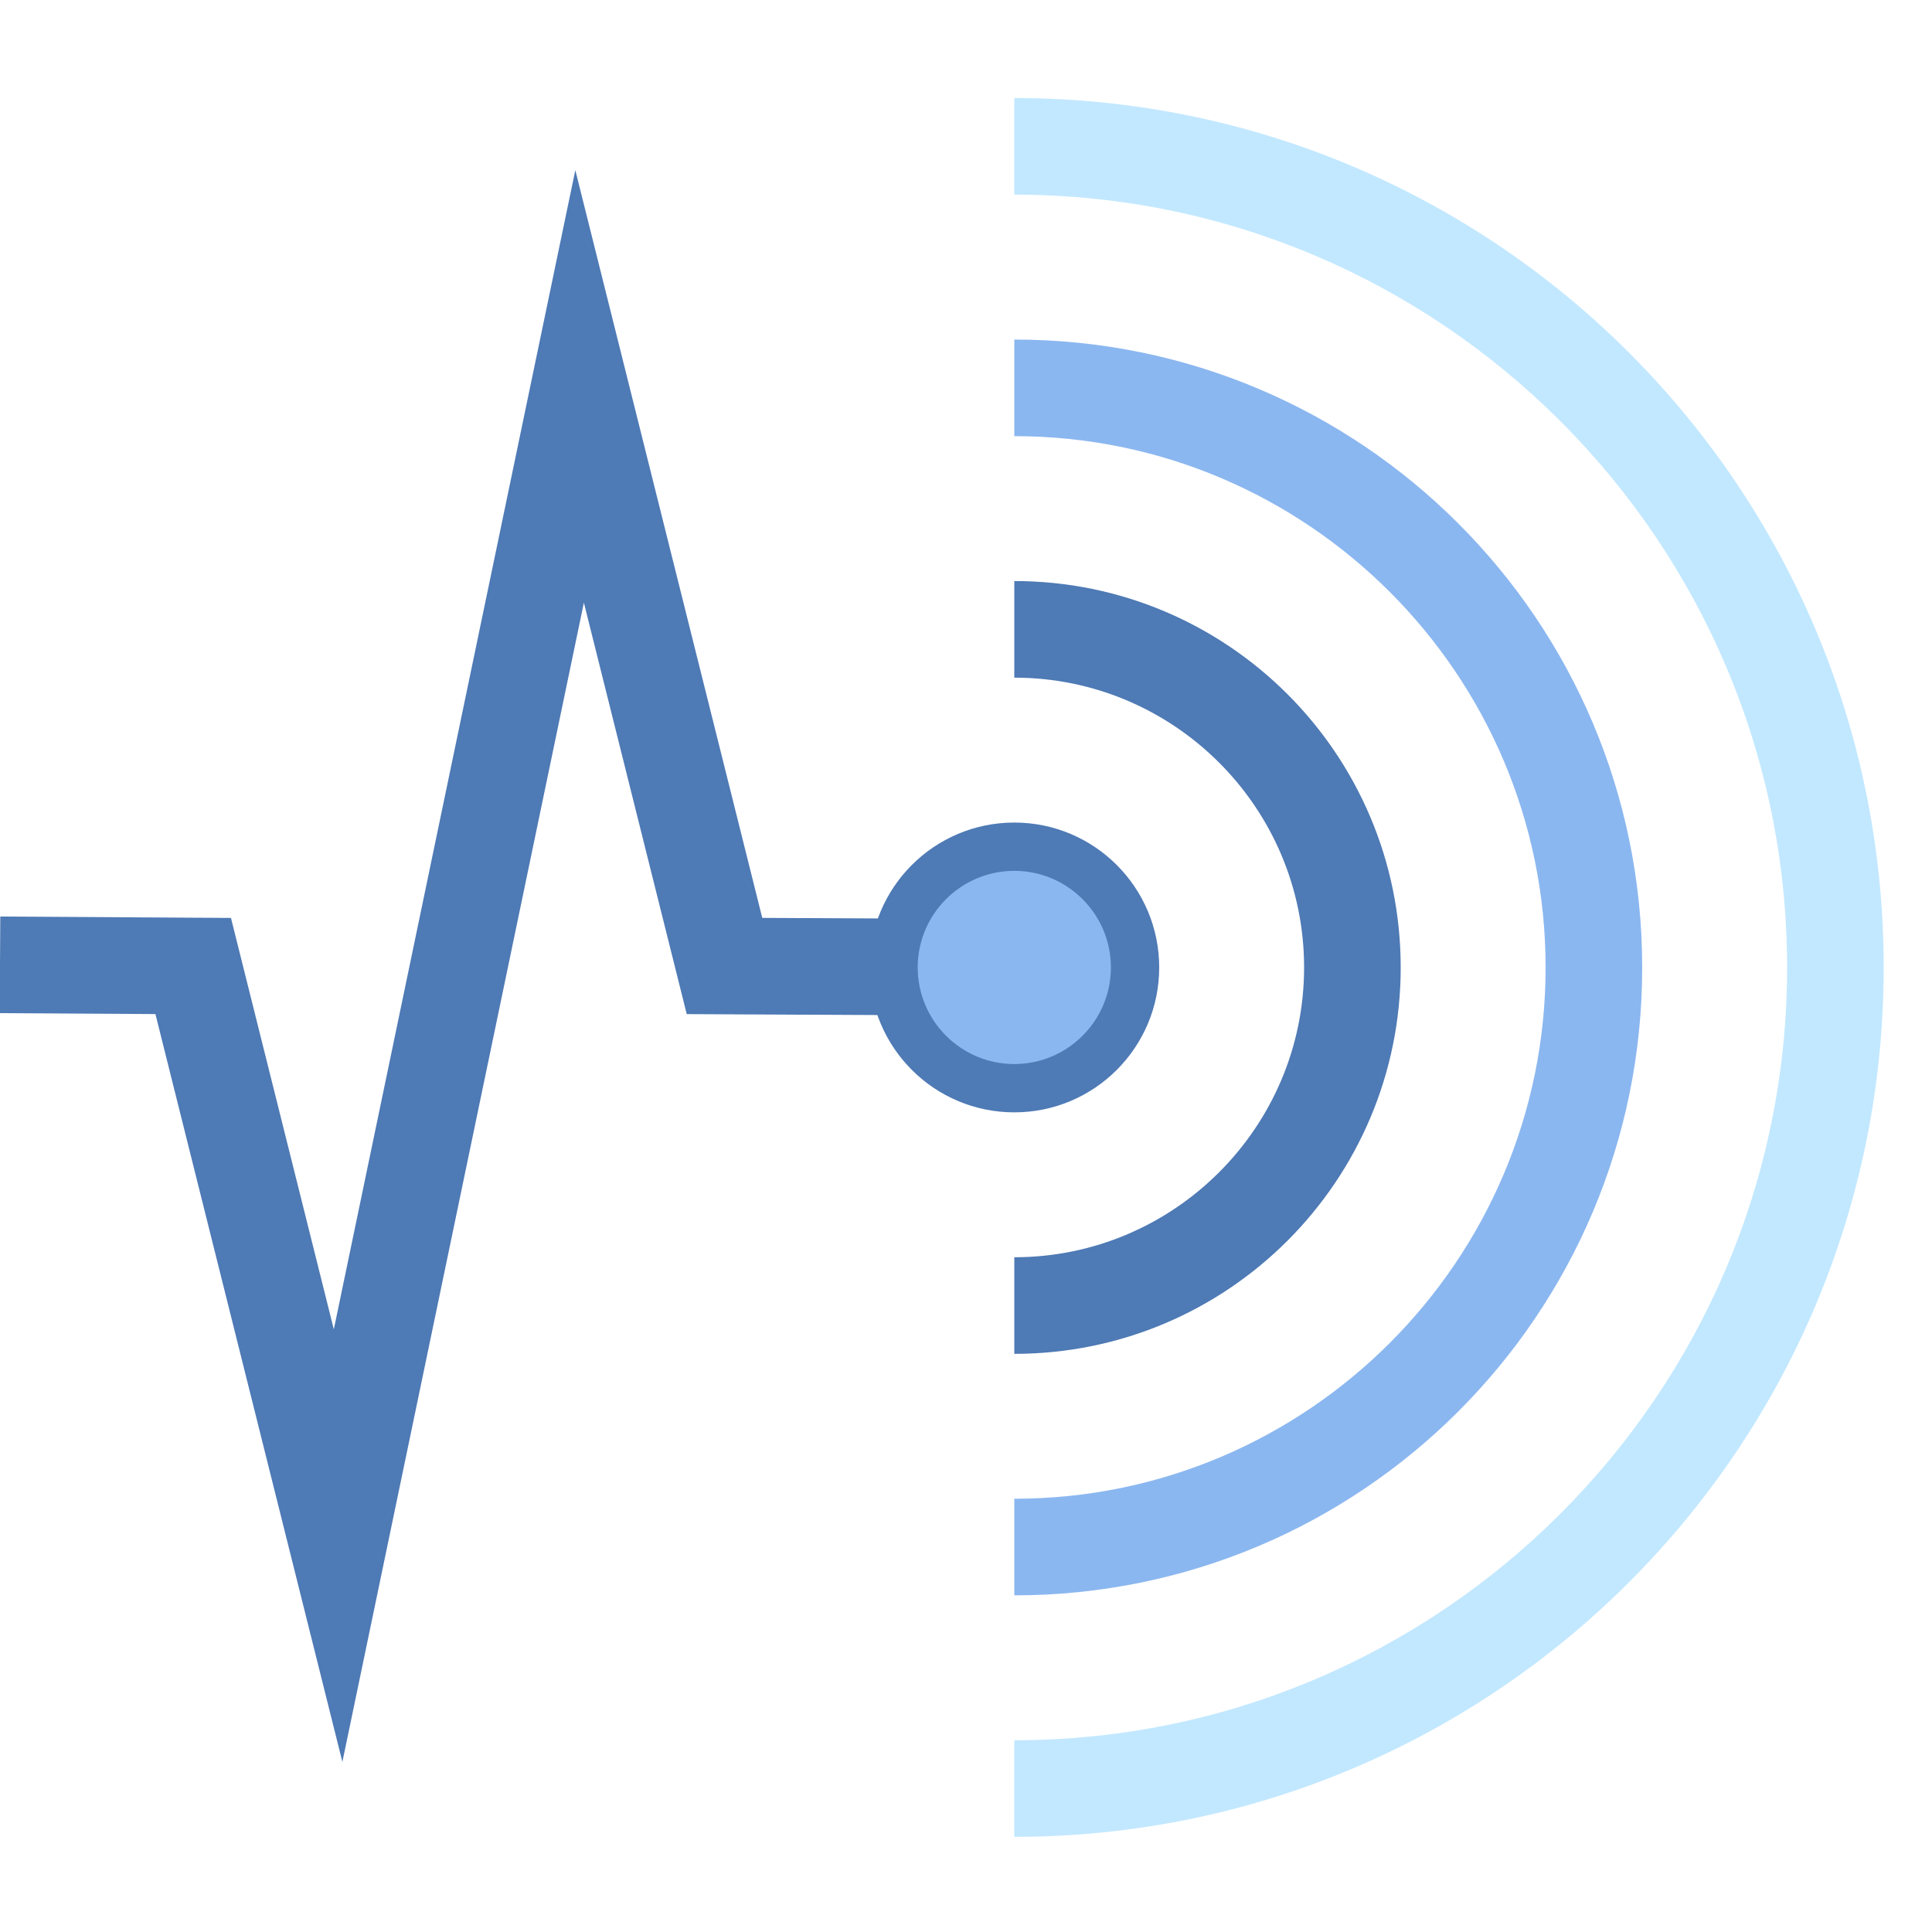
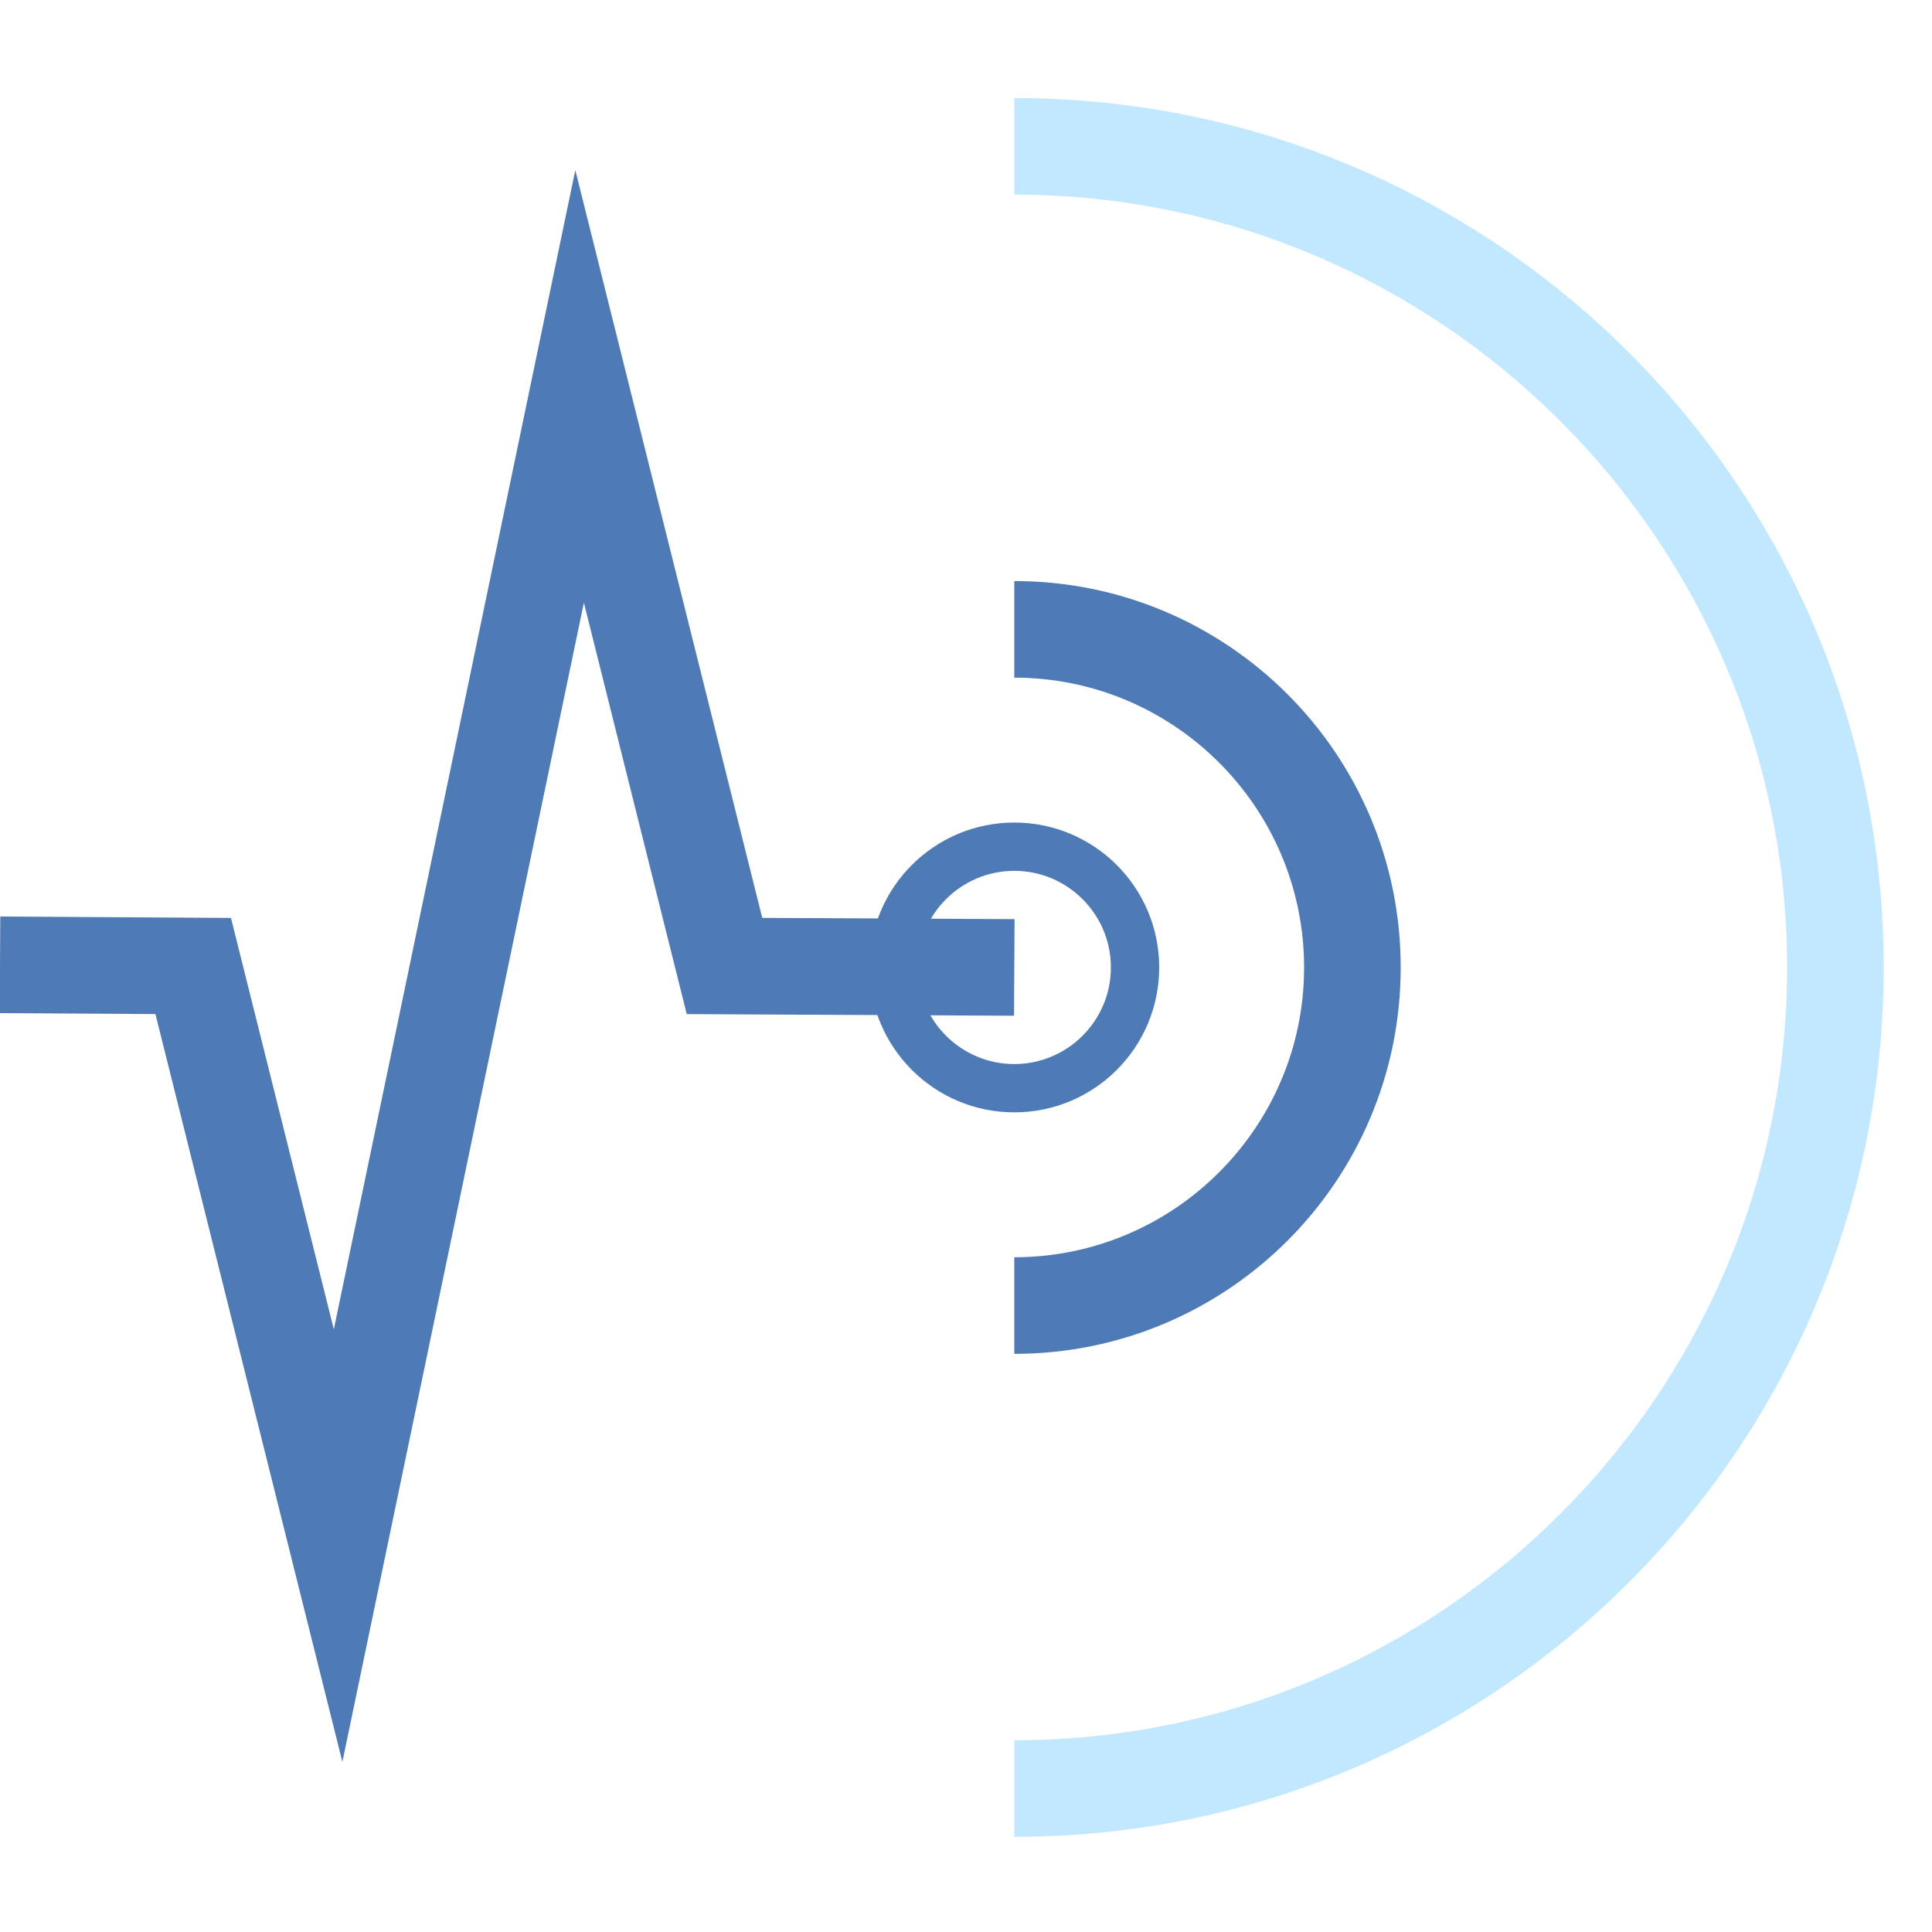
<svg xmlns="http://www.w3.org/2000/svg" version="1.1" id="Layer_1" x="0px" y="0px" viewBox="0 0 40 40" style="enable-background:new 0 0 40 40;" xml:space="preserve">
  <polyline style="fill:none;stroke:#4E7AB5;stroke-width:2;stroke-miterlimit:10;" points="21,20.03 15,20 12,8 7,32 4,20 0,19.976   " />
  <g>
-     <circle style="fill:#8BB7F0;" cx="21" cy="20.03" r="2.5" />
    <path style="fill:#4E7AB5;" d="M21,18.03c1.103,0,2,0.897,2,2s-0.897,2-2,2s-2-0.897-2-2S19.897,18.03,21,18.03 M21,17.03   c-1.657,0-3,1.343-3,3c0,1.657,1.343,3,3,3c1.657,0,3-1.343,3-3C24,18.374,22.657,17.03,21,17.03L21,17.03z" />
  </g>
  <path style="fill:#4E7AB5;" d="M21,12.03v2c3.308,0,6,2.692,6,6s-2.692,6-6,6v2c4.418,0,8-3.582,8-8  C29,15.612,25.418,12.03,21,12.03z" />
-   <path style="fill:#8BB7F0;" d="M21,7.03v2c6.065,0,11,4.935,11,11c0,6.065-4.935,11-11,11v2c7.18,0,13-5.82,13-13  C34,12.851,28.18,7.03,21,7.03z" />
  <path style="fill:#C2E8FF;" d="M21,2.03v2c8.822,0,16,7.178,16,16c0,8.822-7.178,16-16,16v2c9.941,0,18-8.059,18-18  C39,10.089,30.941,2.03,21,2.03z" />
</svg>